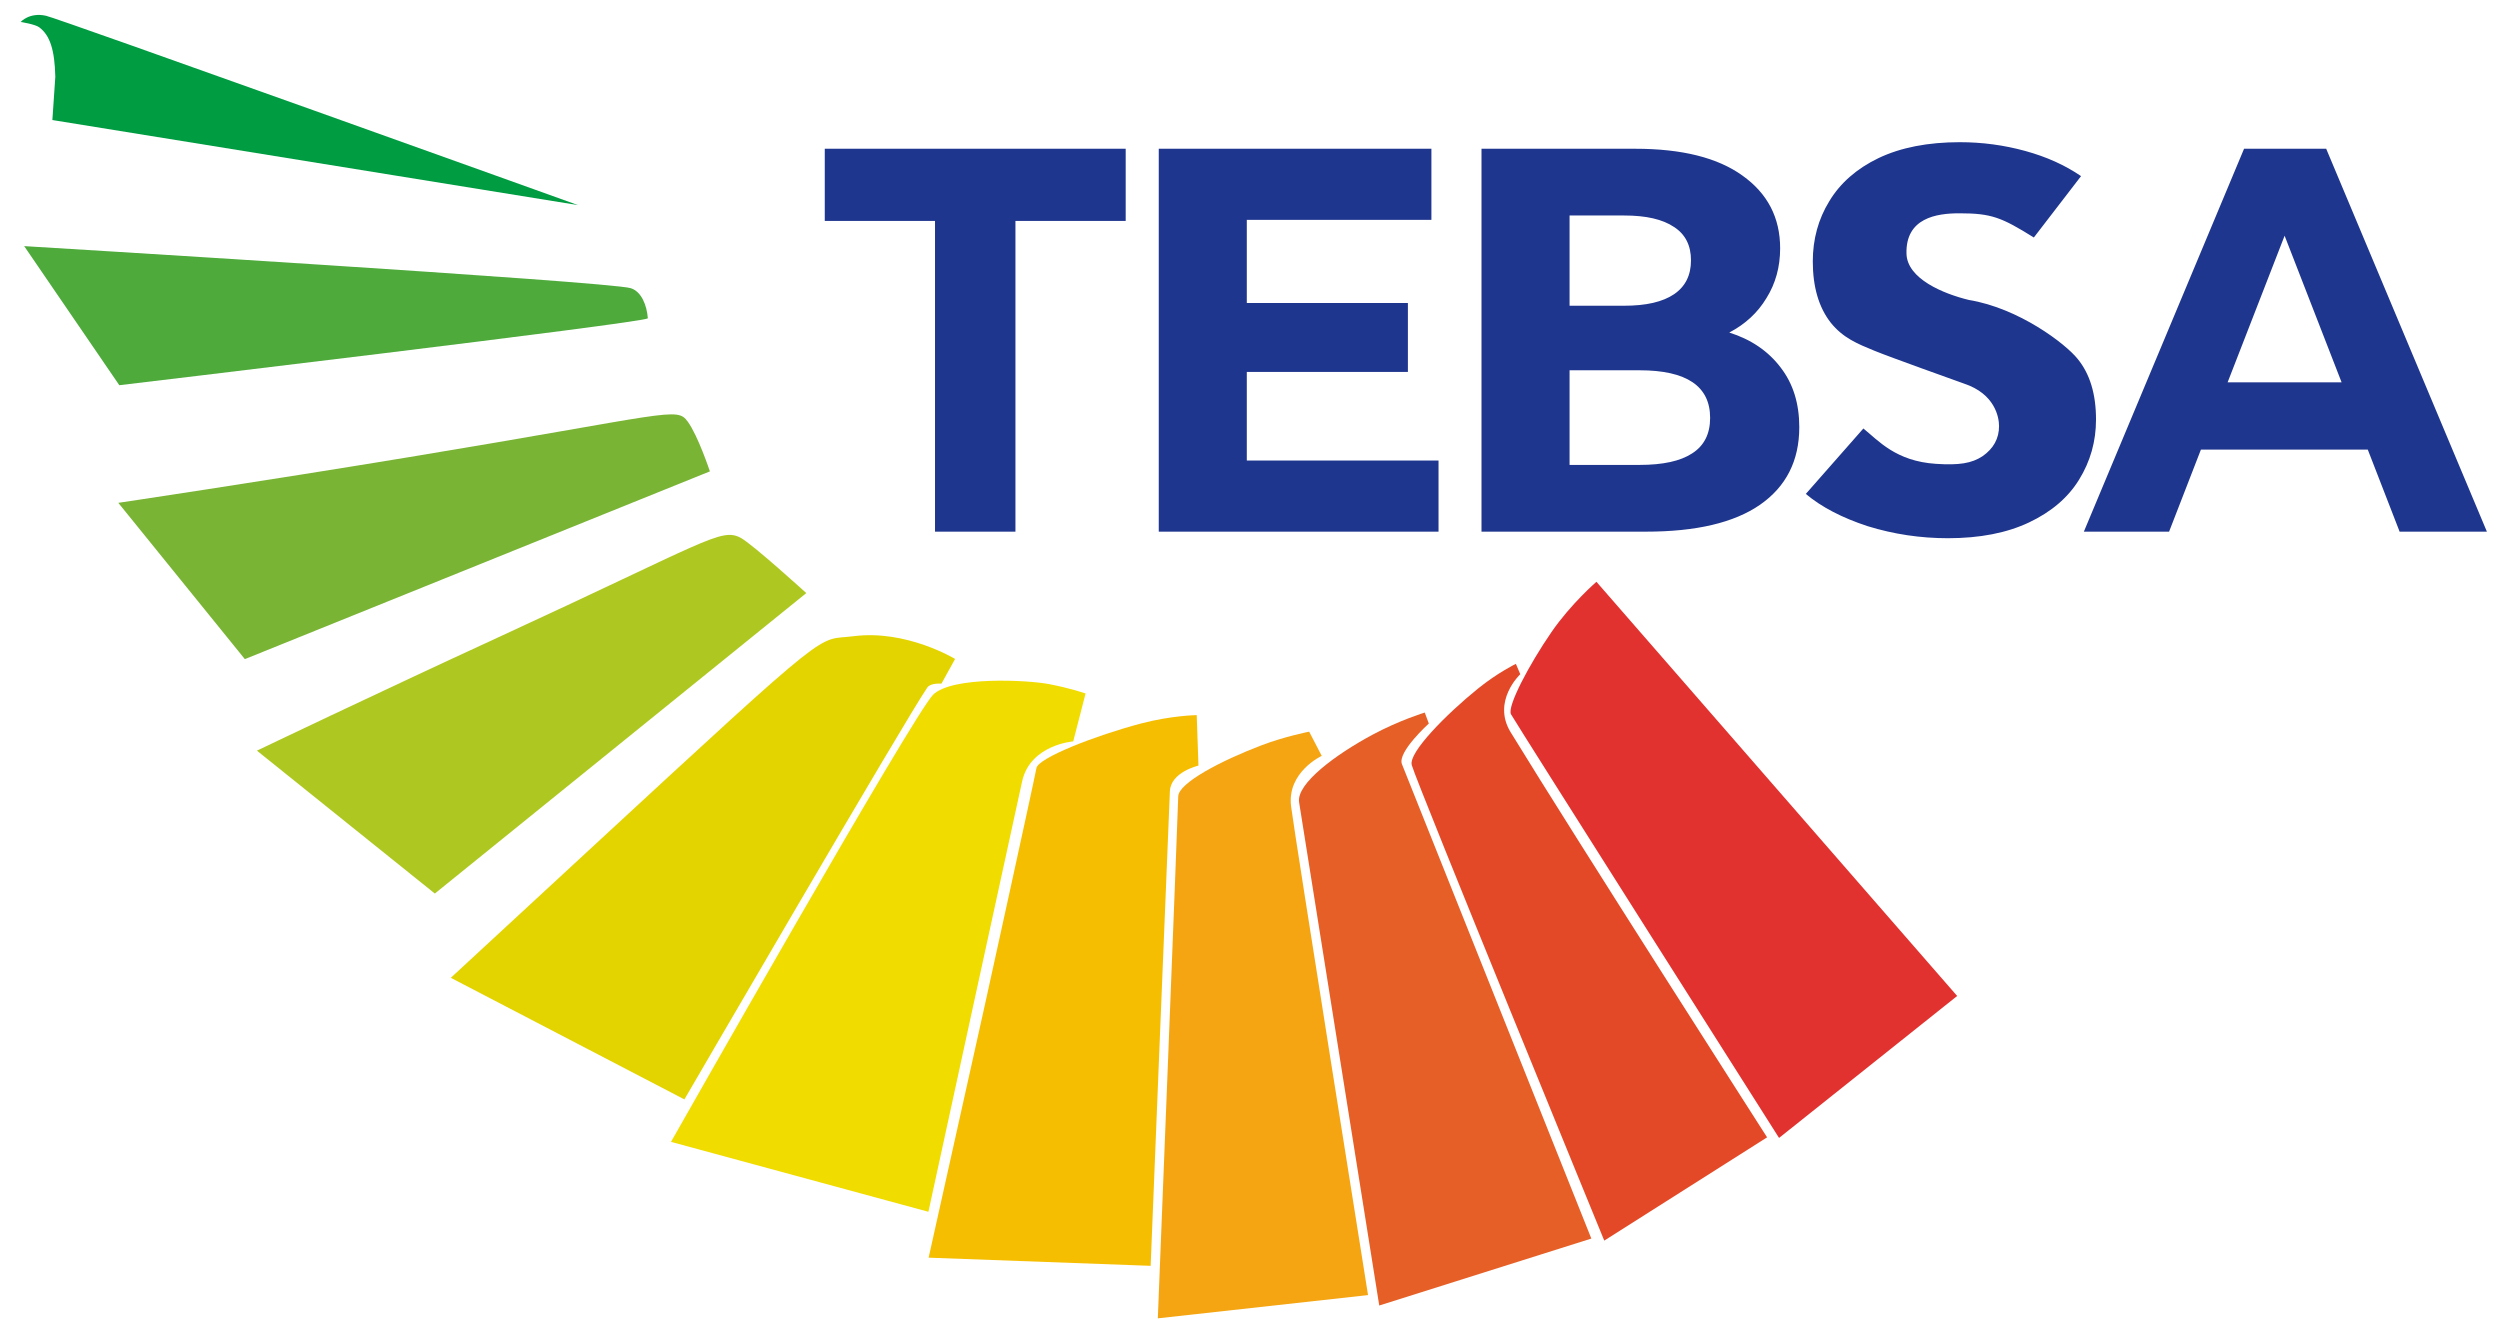
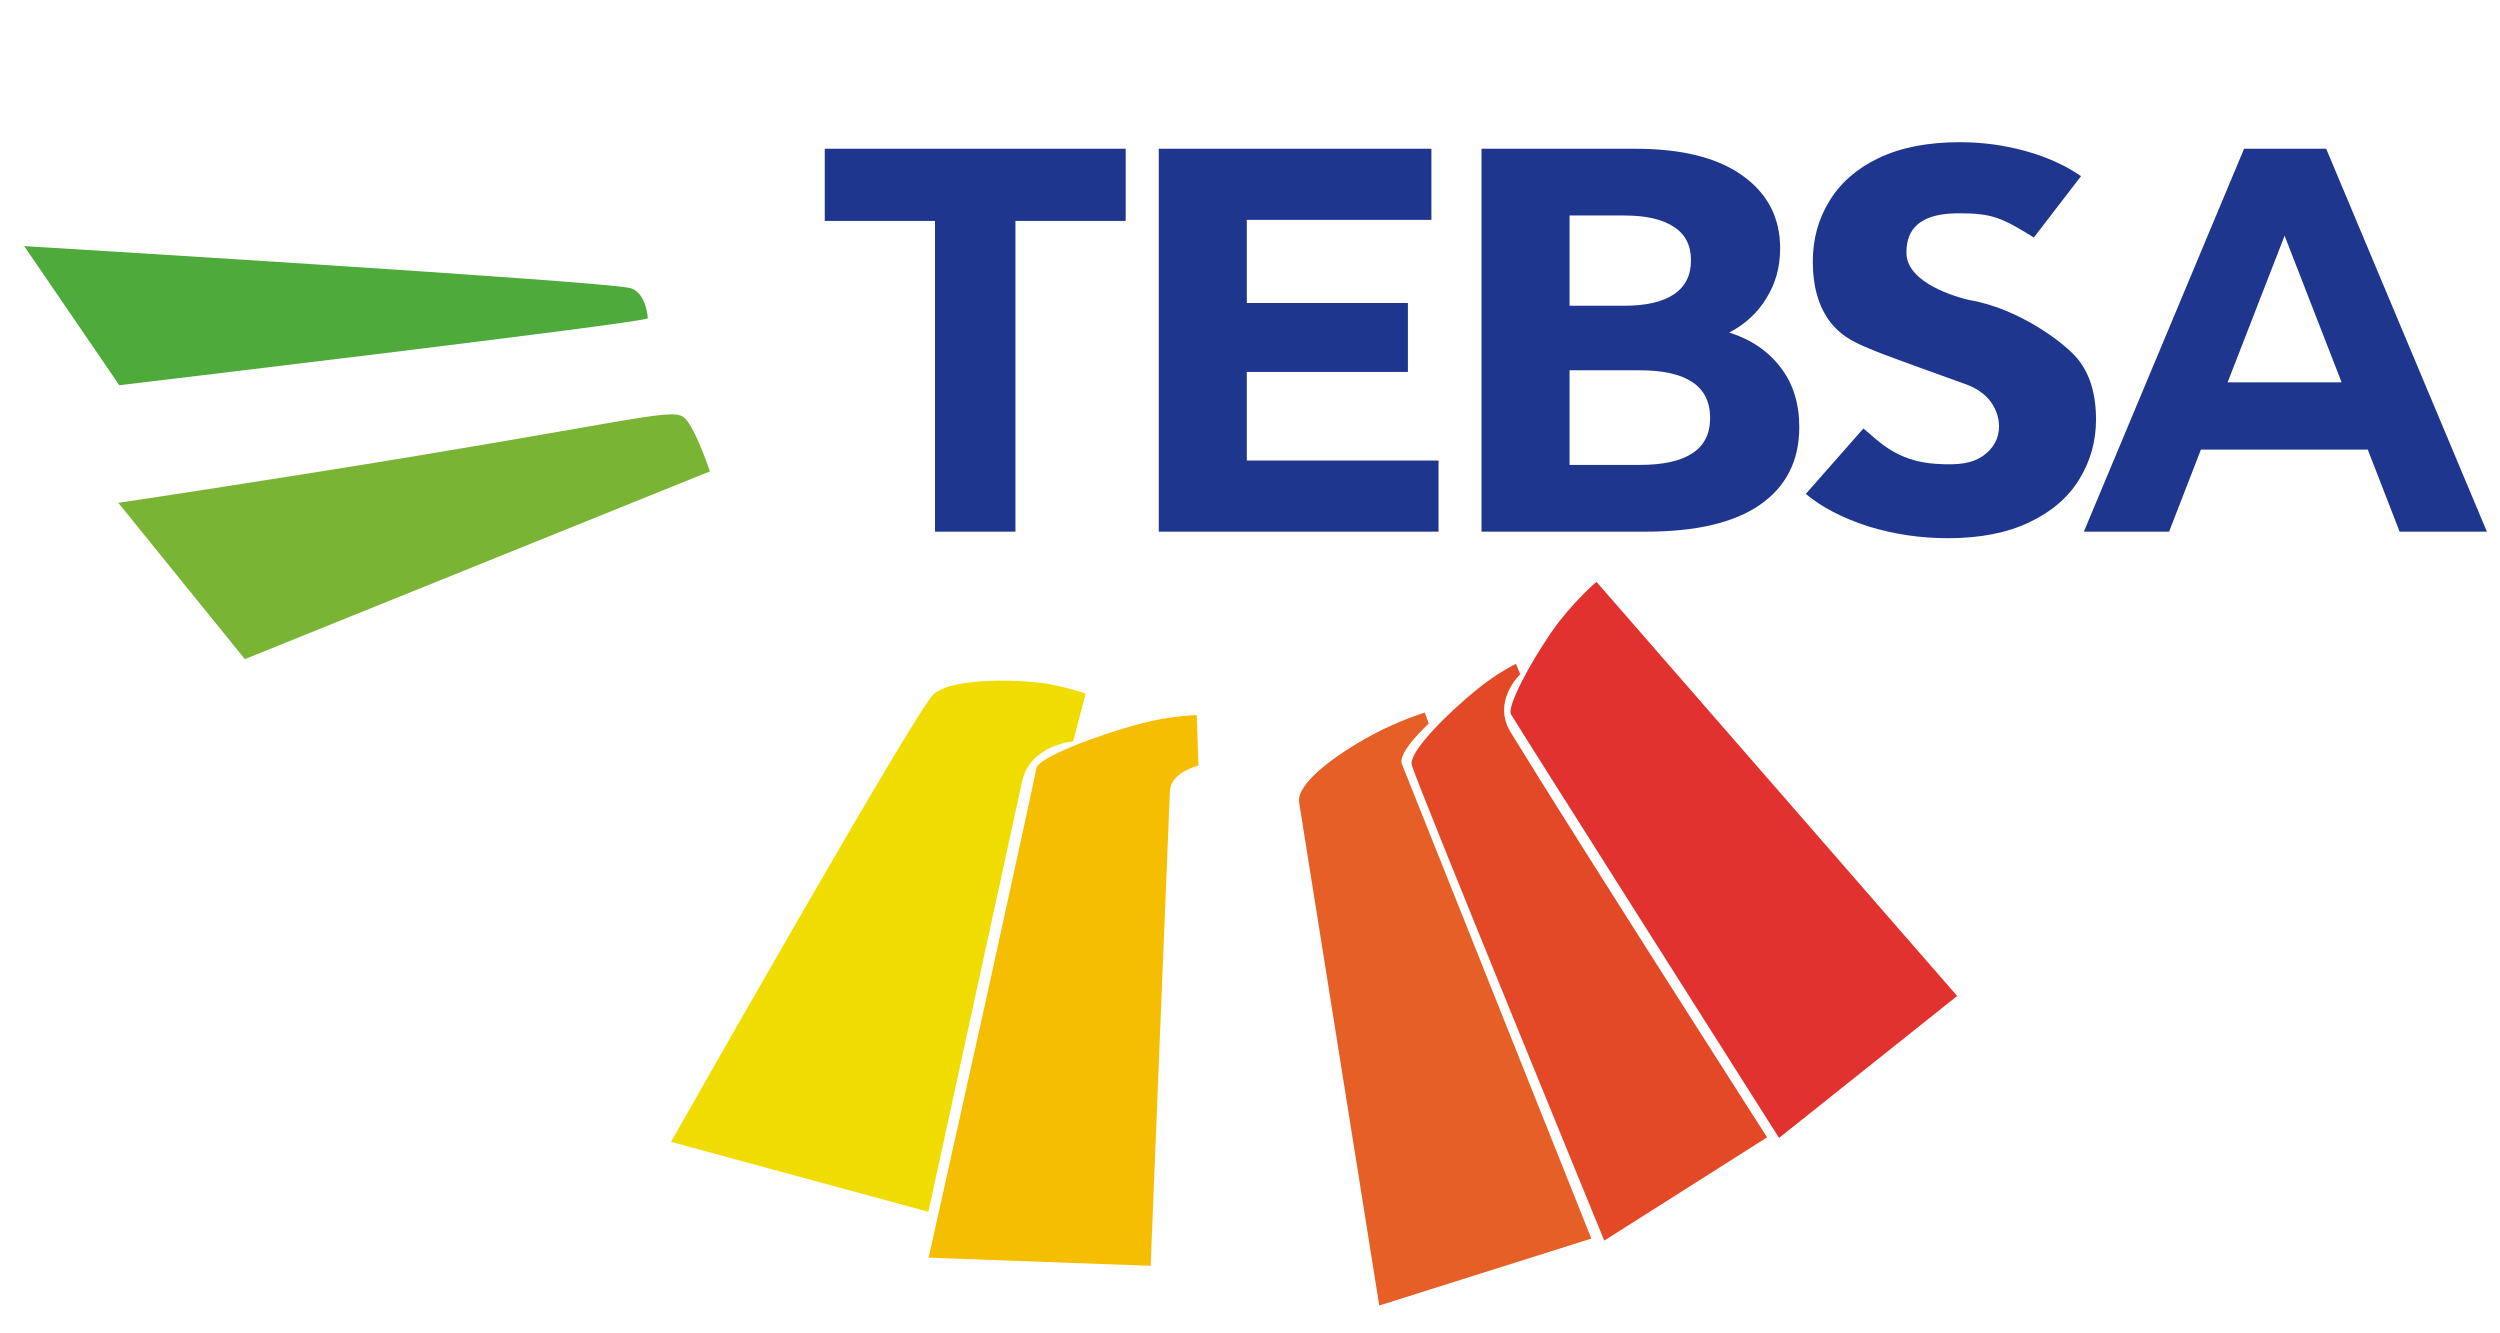
<svg xmlns="http://www.w3.org/2000/svg" xmlns:ns1="http://www.inkscape.org/namespaces/inkscape" xmlns:ns2="http://sodipodi.sourceforge.net/DTD/sodipodi-0.dtd" width="300" height="160" viewBox="0 0 79.375 42.333" version="1.1" id="svg8" ns1:version="0.92.5 (2060ec1f9f, 2020-04-08)" ns2:docname="tebsa.svg">
  <defs id="defs2" />
  <g ns1:label="Capa 1" ns1:groupmode="layer" id="layer1" transform="translate(0,-254.667)">
    <g id="g1096" transform="translate(-74.593,141.042)">
      <path ns2:nodetypes="sccscccscscccscccccsscccsccccccccccccccccccccccccscscccscscccccccccccscscscccccccsscscc" ns1:connector-curvature="0" id="path1054" transform="matrix(0.265,0,0,0.265,0,217.625)" d="m 516.301,-375.418 c -3.823,0 -7.07,0.633 -9.738,1.9 -2.629,1.267 -4.6,2.993 -5.914,5.178 -1.314,2.141 -1.973,4.544 -1.973,7.209 0,3.058 0.719,5.505 2.152,7.34 1.474,1.835 3.225,2.54 5.256,3.37 2.031,0.83 9.53,3.495 10.725,3.932 3.669,1.222 4.182,3.993 4.182,5.085 0,1.485 -0.656,2.686 -1.971,3.604 -1.314,0.874 -2.843,1.098 -5.586,0.92 -4.825,-0.314 -6.905,-2.794 -8.697,-4.236 l -6.897,7.839 c 1.872,1.573 4.342,2.86 7.408,3.865 3.106,0.961 6.312,1.443 9.617,1.443 3.823,0 7.07,-0.633 9.738,-1.9 2.668,-1.267 4.66,-2.972 5.975,-5.113 1.354,-2.185 2.031,-4.588 2.031,-7.209 -10e-6,-3.058 -0.737,-5.482 -2.211,-7.273 -1.434,-1.791 -7.011,-6.065 -13.023,-7.052 -3.067,-0.743 -7.387,-2.536 -7.473,-5.53 -0.124,-4.316 3.63,-4.852 6.338,-4.852 3.863,0 5.057,0.496 8.92,2.899 l 5.656,-7.354 c -1.912,-1.311 -4.142,-2.317 -6.691,-3.016 -2.549,-0.699 -5.156,-1.049 -7.824,-1.049 z m -136.002,0.787 v 8.65 h 13.209 v 37.225 h 9.637 v -37.225 h 13.209 v -8.65 z m 40.016,0 v 45.875 h 33.521 v -8.52 h -22.971 v -10.617 h 19.301 v -8.258 h -19.301 v -9.961 h 22.117 v -8.52 z m 38.668,0 v 45.875 h 19.725 c 5.986,0 10.529,-1.07 13.631,-3.211 3.146,-2.185 4.719,-5.287 4.719,-9.307 0,-2.84 -0.743,-5.22 -2.229,-7.143 -1.486,-1.966 -3.539,-3.365 -6.16,-4.195 1.922,-1.005 3.408,-2.381 4.457,-4.129 1.092,-1.748 1.639,-3.735 1.639,-5.963 0,-3.67 -1.507,-6.576 -4.521,-8.717 -2.971,-2.141 -7.253,-3.211 -12.846,-3.211 z m 91.363,0 -19.193,45.875 h 10.211 l 3.814,-9.83 h 19.992 l 3.814,9.83 h 10.457 l -19.254,-45.875 z m -80.811,7.996 h 6.551 c 2.621,0 4.608,0.458 5.963,1.375 1.354,0.874 2.033,2.207 2.033,3.998 0,1.791 -0.679,3.145 -2.033,4.062 -1.354,0.917 -3.341,1.377 -5.963,1.377 h -6.551 z m 85.67,2.424 6.828,17.564 h -13.656 z m -85.67,16.121 h 8.385 c 5.636,0 8.455,1.902 8.455,5.703 0,1.922 -0.72,3.342 -2.162,4.26 -1.398,0.917 -3.497,1.375 -6.293,1.375 h -8.385 z" style="font-style:normal;font-variant:normal;font-weight:bold;font-stretch:normal;font-size:16.799px;line-height:1;font-family:Montserrat;-inkscape-font-specification:'Montserrat Bold';text-align:center;letter-spacing:-0.503px;text-anchor:middle;fill:#1f368f;fill-opacity:1;stroke:#ffffff;stroke-width:0;stroke-linecap:round;stroke-linejoin:miter;stroke-miterlimit:4;stroke-dasharray:none;paint-order:fill markers stroke" />
-       <path ns2:nodetypes="ccscccc" ns1:connector-curvature="0" id="path993" d="m 76.256,117.436 0.093,-1.372 c -0.019,-0.856 -0.171,-1.324 -0.514,-1.575 -0.129,-0.095 -0.585,-0.167 -0.585,-0.167 0,0 0.275,-0.314 0.802,-0.197 0.252,0.034 16.893,6.012 16.893,6.012 z" style="fill:#009c41;fill-opacity:1;stroke-width:0.265" />
      <path style="fill:#e1322f;fill-opacity:1;stroke-width:0.265" d="m 122.863,135.031 z m 8.215,14.723 c 0,0 -8.382,-13.211 -8.511,-13.452 -0.129,-0.241 0.575,-1.578 1.285,-2.608 0.627,-0.909 1.428,-1.597 1.428,-1.597 l 11.453,13.15 z" id="path1064" ns1:connector-curvature="0" ns2:nodetypes="ccczsccc" />
      <path style="fill:#e44927;fill-opacity:1;stroke-width:0.265" d="m 119.417,137.916 c -0.114,-0.394 1.105,-1.623 2.104,-2.43 0.627,-0.506 1.201,-0.784 1.201,-0.784 l 0.14,0.329 c 0,0 -0.911,0.853 -0.306,1.842 2.04,3.334 8.142,12.862 8.142,12.862 l -5.17,3.279 c 0,0 -5.926,-14.456 -6.112,-15.098 z" id="path1066" ns1:connector-curvature="0" ns2:nodetypes="ssccsccs" />
      <path style="fill:#e65f27;fill-opacity:1;stroke-width:0.265" d="m 115.84,139.098 c -0.096,-0.595 1.178,-1.527 2.325,-2.143 0.856,-0.46 1.664,-0.707 1.664,-0.707 l 0.129,0.349 c 0,0 -1.006,0.909 -0.853,1.29 0.153,0.381 6.013,15.062 6.013,15.062 l -6.734,2.126 c 0,0 -2.376,-14.938 -2.544,-15.976 z" id="path1068" ns1:connector-curvature="0" ns2:nodetypes="sscczccs" />
-       <path style="fill:#f4a511;fill-opacity:1;stroke-width:0.265" d="m 112.002,138.911 c 0.009,-0.429 1.372,-1.139 2.65,-1.625 0.731,-0.278 1.507,-0.431 1.507,-0.431 l 0.399,0.769 c 0,0 -1.11,0.511 -0.973,1.604 0.119,0.945 2.443,15.516 2.443,15.516 l -6.674,0.738 c 0,0 0.636,-15.987 0.648,-16.571 z" id="path1070" ns1:connector-curvature="0" ns2:nodetypes="scccsccs" />
      <path style="fill:#f6be00;fill-opacity:1;stroke-width:0.265" d="m 104.077,153.556 c 0,0 0.892,-4.018 1.807,-8.121 0,0 1.515,-6.887 1.616,-7.425 0.06,-0.323 1.883,-1.036 3.328,-1.416 0.967,-0.254 1.761,-0.264 1.761,-0.264 l 0.055,1.603 c 0,0 -0.879,0.202 -0.907,0.811 -0.028,0.609 -0.611,15.071 -0.611,15.071 z" id="path1072" ns1:connector-curvature="0" ns2:nodetypes="ccsscczcc" />
      <path style="fill:#f1dc00;fill-opacity:1;stroke-width:0.265" d="m 95.897,149.879 c 0,0 7.719,-13.615 8.325,-14.2 0.606,-0.585 2.97,-0.466 3.661,-0.337 0.692,0.13 1.177,0.301 1.177,0.301 l -0.392,1.521 c 0,0 -1.362,0.103 -1.622,1.267 -0.174,0.778 -2.976,13.668 -2.976,13.668 z" id="path1074" ns1:connector-curvature="0" ns2:nodetypes="czzccscc" />
-       <path style="fill:#e3d400;fill-opacity:1;stroke-width:0.265" d="m 88.906,144.67 4.425,-4.09 c 7.889,-7.291 7.15,-6.598 8.357,-6.755 1.685,-0.219 3.229,0.722 3.229,0.722 l -0.433,0.784 c 0,0 -0.341,-0.031 -0.447,0.121 -0.644,0.922 -7.714,13.079 -7.714,13.079 z" id="path1076" ns1:connector-curvature="0" ns2:nodetypes="cssccscc" />
-       <path style="fill:#afc821;fill-opacity:1;stroke-width:0.265" d="m 82.75,137.458 c 0,0 3.75,-1.796 7.663,-3.598 6.606,-3.041 7.069,-3.486 7.69,-3.163 0.368,0.191 2.09,1.758 2.09,1.758 l -11.794,9.54 z" id="path1078" ns1:connector-curvature="0" ns2:nodetypes="cscccc" />
      <path style="fill:#79b435;fill-opacity:1;stroke-width:0.265" d="m 78.349,129.59 c 0,0 4.527,-0.675 9.236,-1.452 8.328,-1.374 8.488,-1.613 8.845,-1.125 0.326,0.446 0.702,1.578 0.702,1.578 l -14.765,5.961 z" id="path1080" ns1:connector-curvature="0" ns2:nodetypes="cscccc" />
      <path style="fill:#4daa3b;fill-opacity:1;stroke-width:0.265" d="m 75.361,121.439 c 0,0 18.567,1.123 19.256,1.335 0.343,0.106 0.514,0.546 0.545,0.958 -0.146,0.146 -16.781,2.123 -16.781,2.123 z" id="path1082" ns1:connector-curvature="0" ns2:nodetypes="csccc" />
    </g>
  </g>
</svg>